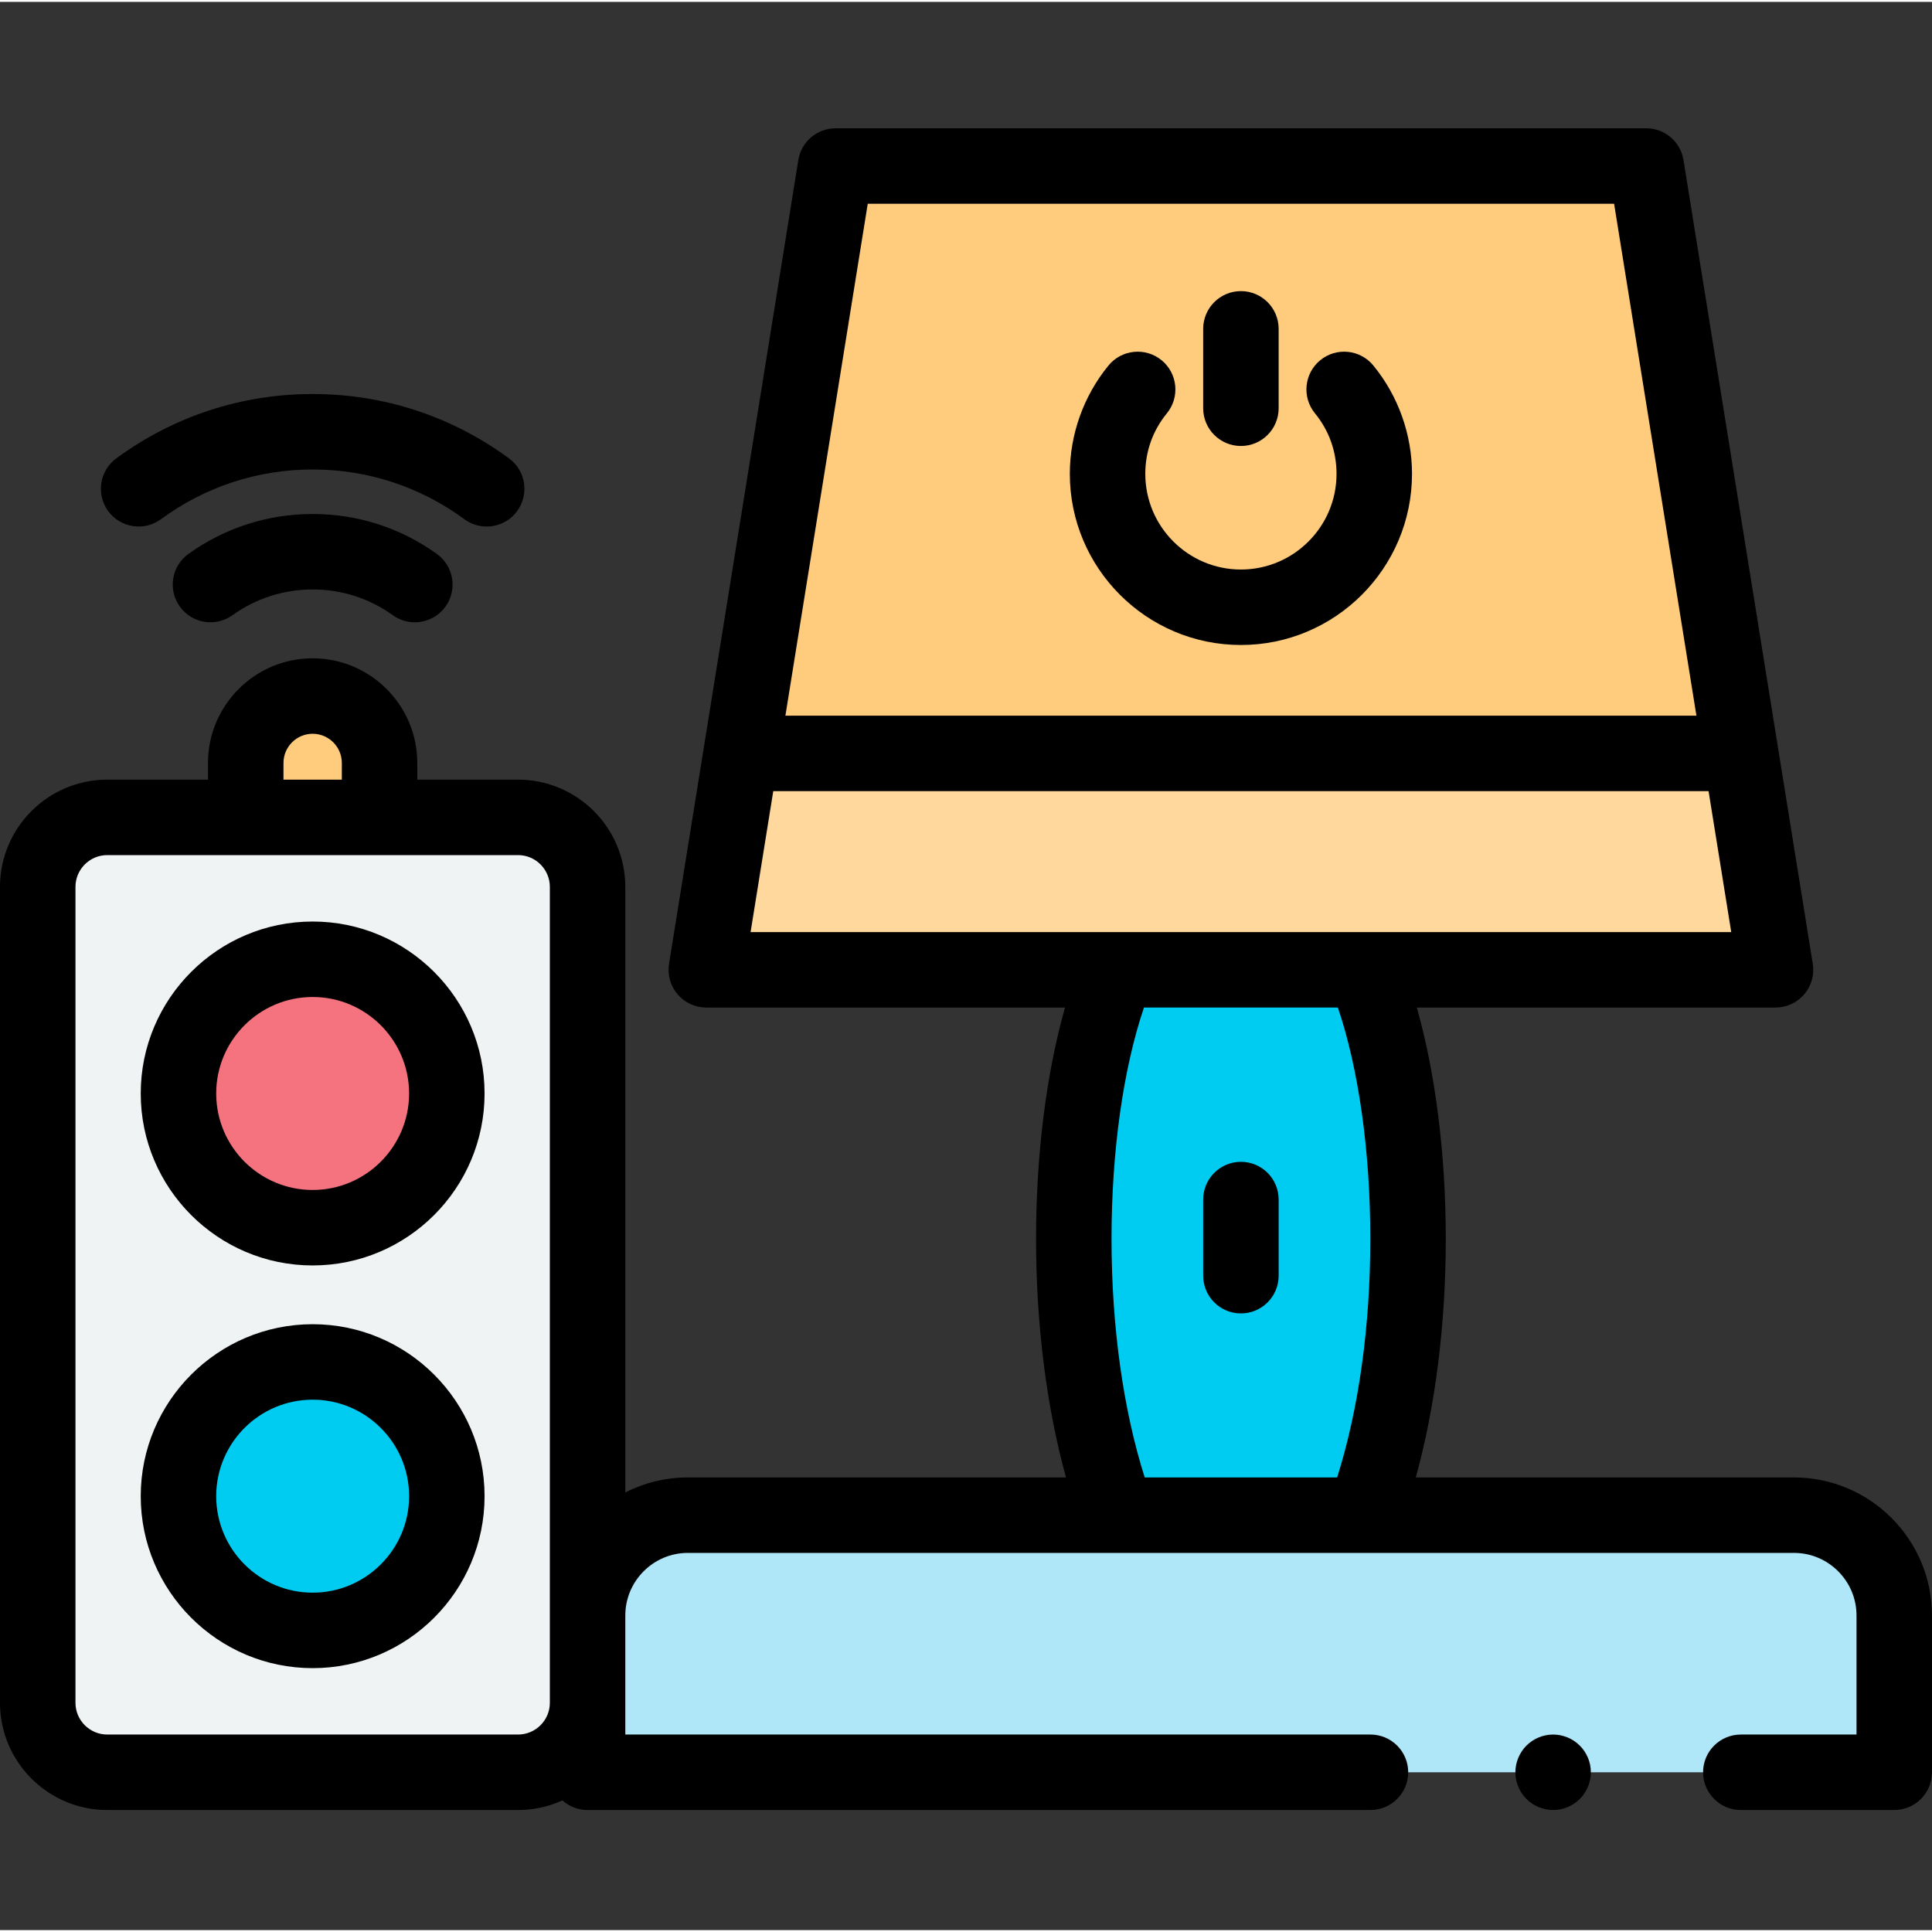
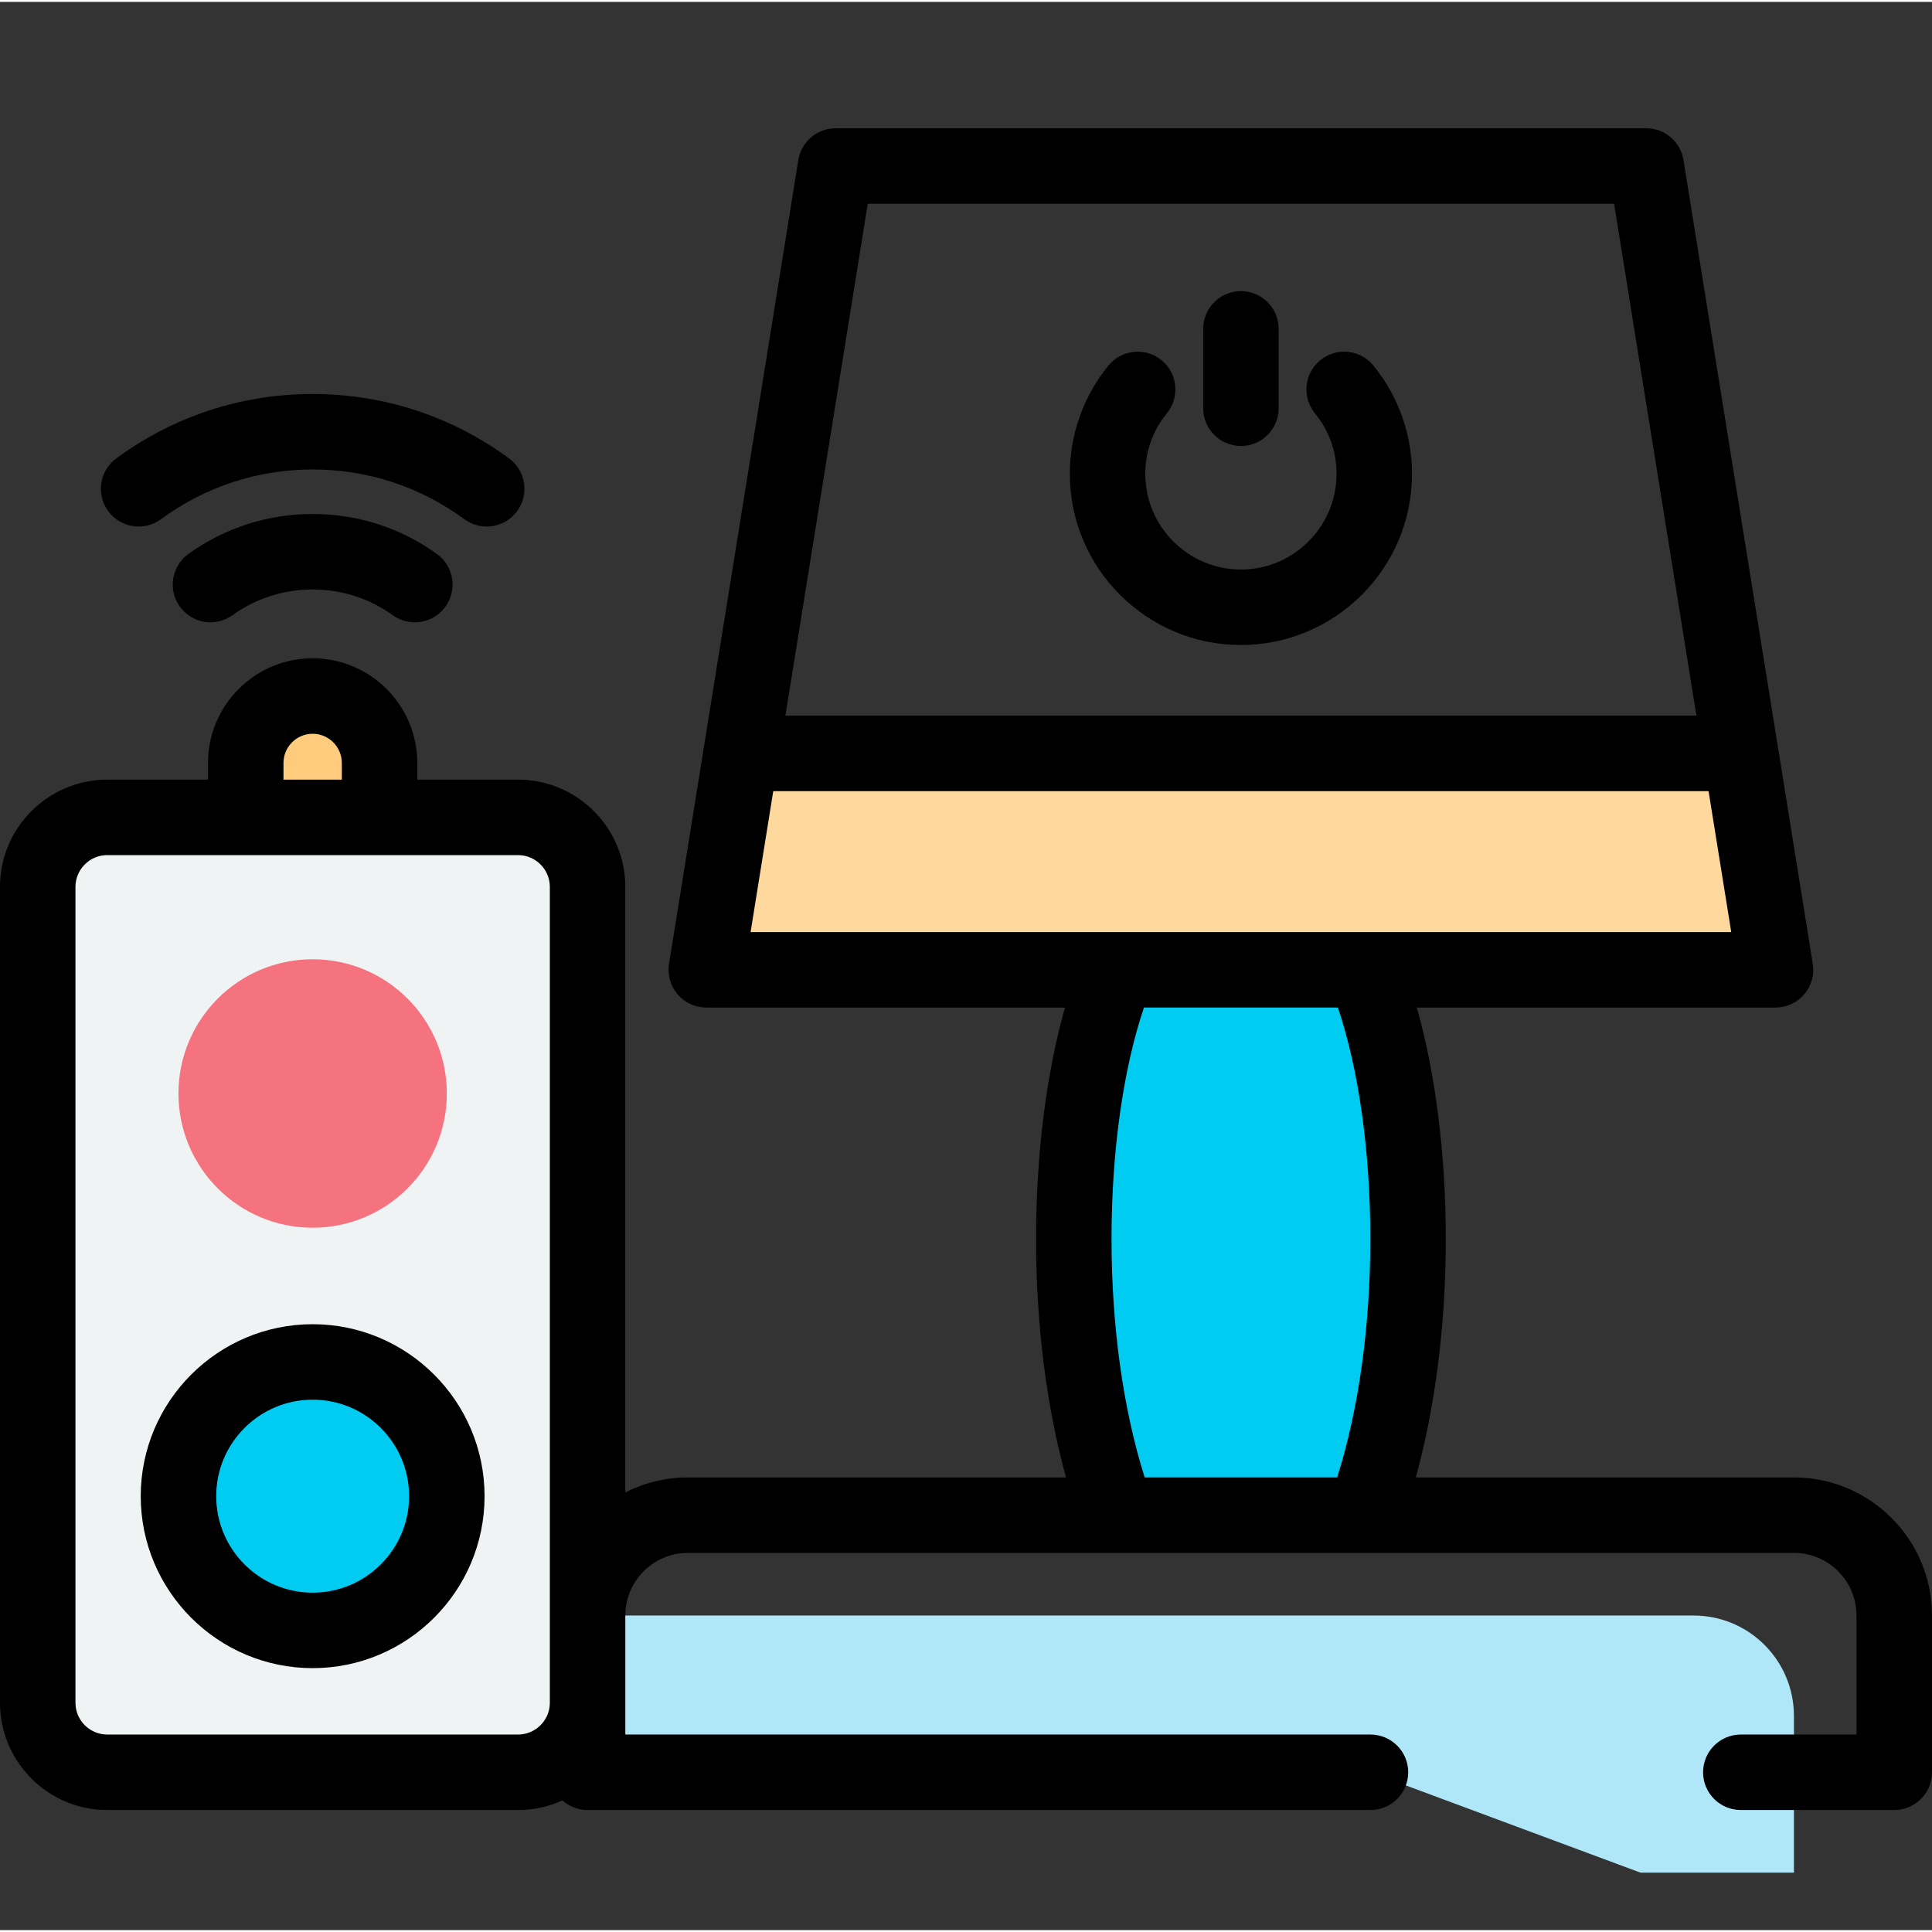
<svg xmlns="http://www.w3.org/2000/svg" height="512pt" viewBox="0 -33 512 511" width="512pt">
  <rect x="0" y="-33" width="512" height="511" fill="#333333" stroke="none" />
  <path d="m128.973 106.035c-2.059 0-4.133-.629-5.914-1.941-11.73-8.617-25.633-13.176-40.203-13.176-14.57 0-28.469 4.559-40.199 13.176-4.449 3.27-10.711 2.312-13.98-2.137s-2.312-10.711 2.137-13.98c15.188-11.16 33.184-17.059 52.043-17.059s36.855 5.898 52.043 17.059c4.453 3.27 5.406 9.531 2.137 13.98-1.957 2.664-4.992 4.078-8.062 4.078zm0 0" />
  <path d="m109.926 131.414c-2.02 0-4.059-.609-5.824-1.879-6.215-4.461-13.562-6.82-21.246-6.82-7.684 0-15.031 2.359-21.246 6.82-4.484 3.227-10.73 2.199-13.953-2.285s-2.199-10.734 2.285-13.957c9.637-6.922 21.016-10.578 32.914-10.578 11.898 0 23.281 3.656 32.914 10.578 4.484 3.223 5.508 9.473 2.289 13.957-1.953 2.719-5.02 4.164-8.133 4.164zm0 0" />
  <path d="m137.289 436.172h-108.867c-10.176 0-18.422-8.246-18.422-18.422v-216.211c0-10.176 8.246-18.426 18.422-18.426h108.867c10.176 0 18.422 8.25 18.422 18.426v216.211c.004 10.176-8.246 18.422-18.422 18.422zm0 0" fill="#eff3f3" />
  <path d="m118.414 256.285c0-19.645-15.918-35.57-35.559-35.57-19.637 0-35.559 15.926-35.559 35.57 0 19.648 15.922 35.574 35.559 35.574 19.641 0 35.559-15.926 35.559-35.574zm0 0" fill="#f5737f" />
-   <path d="m82.855 301.855c-25.121 0-45.559-20.441-45.559-45.57s20.438-45.57 45.559-45.57c25.121 0 45.559 20.441 45.559 45.57s-20.438 45.57-45.559 45.57zm0-71.141c-14.094 0-25.559 11.469-25.559 25.57 0 14.102 11.465 25.57 25.559 25.57s25.559-11.469 25.559-25.57c0-14.102-11.465-25.57-25.559-25.57zm0 0" />
  <path d="m118.414 363.004c0-19.648-15.918-35.574-35.559-35.574-19.637 0-35.559 15.926-35.559 35.574 0 19.645 15.922 35.57 35.559 35.57 19.641 0 35.559-15.926 35.559-35.57zm0 0" fill="#00ccf2" />
  <path d="m82.855 408.574c-25.121 0-45.559-20.441-45.559-45.57s20.438-45.574 45.559-45.574c25.121 0 45.559 20.445 45.559 45.574 0 25.125-20.438 45.57-45.559 45.57zm0-71.145c-14.094 0-25.559 11.473-25.559 25.57 0 14.102 11.465 25.574 25.559 25.574s25.559-11.473 25.559-25.574c0-14.098-11.465-25.57-25.559-25.57zm0 0" />
  <path d="m100.59 183.113h-35.465v-14.422c0-9.793 7.938-17.734 17.73-17.734s17.734 7.941 17.734 17.734zm0 0" fill="#ffcb7c" />
  <path d="m361.473 223.512h-65.23c-7.25 17.375-11.676 43.082-11.676 71.312 0 28.234 4.426 53.941 11.676 73.211h65.23c7.246-19.27 11.672-44.977 11.672-73.211 0-28.23-4.426-53.938-11.672-71.312zm0 0" fill="#00ccf2" />
-   <path d="m436.273 10.5h-214.832l-25.039 155.664h264.906zm0 0" fill="#ffcb7c" />
  <path d="m196.402 166.164-9.223 57.348h283.355l-9.227-57.348zm0 0" fill="#ffd89e" />
-   <path d="m363.191 436.172h-207.477v-41.539c0-14.691 11.902-26.598 26.59-26.598h293.105c14.684 0 26.59 11.906 26.59 26.598v41.539h-40.664" fill="#b0e7f8" />
+   <path d="m363.191 436.172h-207.477v-41.539h293.105c14.684 0 26.59 11.906 26.59 26.598v41.539h-40.664" fill="#b0e7f8" />
  <path d="m475.41 358.035h-100.207c5.16-18.66 7.945-40.578 7.945-63.211 0-22.391-2.742-43.926-7.676-61.312h95.062c2.93 0 5.711-1.285 7.609-3.516 1.902-2.23 2.727-5.18 2.262-8.07l-34.262-213.016c-.777-4.848-4.961-8.41-9.871-8.41h-214.832c-4.91 0-9.094 3.562-9.875 8.41l-34.262 213.016c-.465 2.891.359 5.84 2.262 8.07 1.898 2.23 4.68 3.516 7.613 3.516h95.062c-4.934 17.383-7.676 38.922-7.676 61.312 0 22.637 2.785 44.555 7.941 63.211h-100.207c-5.965 0-11.605 1.438-16.586 3.98v-160.477c0-15.676-12.754-28.426-28.426-28.426h-26.699v-4.422c0-15.293-12.441-27.734-27.734-27.734-15.289 0-27.73 12.441-27.73 27.734v4.422h-26.703c-15.672 0-28.422 12.754-28.422 28.426v216.211c0 15.672 12.75 28.422 28.422 28.422h108.867c4.191 0 8.172-.91 11.758-2.547 1.77 1.586 4.105 2.547 6.668 2.547h207.477c5.52 0 10-4.477 10-10s-4.48-10-10-10h-197.477v-31.539c0-9.152 7.441-16.598 16.586-16.598h293.109c9.148 0 16.59 7.445 16.59 16.598v31.539h-30.664c-5.52 0-10 4.477-10 10s4.48 10 10 10h40.664c5.523 0 10-4.477 10-10v-41.539c0-20.18-16.414-36.598-36.59-36.598zm-400.285-189.344c0-4.266 3.469-7.734 7.73-7.734s7.734 3.469 7.734 7.734v4.422h-15.465zm62.164 257.48h-108.867c-4.645 0-8.422-3.777-8.422-8.422v-216.211c0-4.645 3.777-8.426 8.422-8.426h108.867c4.645 0 8.426 3.781 8.426 8.426v216.211c0 4.645-3.781 8.422-8.426 8.422zm92.672-405.672h197.793l21.816 135.664h-241.43zm-25.039 155.664h247.867l6.008 37.348h-259.883zm98.438 181.871c-5.691-17.922-8.793-40.059-8.793-63.211 0-23.191 3.098-45.078 8.594-61.312h51.391c5.496 16.238 8.598 38.121 8.598 61.312 0 23.148-3.102 45.289-8.797 63.211zm0 0" />
-   <path d="m411.59 446.176c-.648 0-1.309-.07-1.949-.199-.641-.129-1.27-.32-1.871-.57-.609-.25-1.188-.559-1.73-.922-.547-.359-1.059-.777-1.52-1.238-1.859-1.859-2.93-4.441-2.93-7.07 0-.66.07-1.309.199-1.961.133-.641.32-1.27.57-1.867.25-.602.559-1.184.922-1.723.359-.551.777-1.059 1.238-1.52.461-.461.969-.879 1.52-1.25.539-.359 1.121-.668 1.73-.918.602-.25 1.23-.441 1.871-.57 1.289-.262 2.617-.262 3.91 0 .629.129 1.258.32 1.867.57.602.25 1.18.559 1.723.918.547.371 1.059.789 1.52 1.25.461.461.879.969 1.25 1.52.359.539.668 1.121.918 1.723.25.598.441 1.227.57 1.867.133.652.191 1.301.191 1.961 0 2.629-1.07 5.211-2.93 7.07-.461.461-.973.879-1.523 1.238-.539.363-1.117.672-1.719.922-.609.25-1.238.441-1.871.57-.648.129-1.309.199-1.957.199zm0 0" />
  <path d="m328.855 84.691c-5.52 0-10-4.477-10-10v-21.043c0-5.52 4.48-10 10-10 5.523 0 10 4.48 10 10v21.043c0 5.523-4.477 10-10 10zm0 0" />
  <path d="m328.855 137.43c-25 0-45.34-20.344-45.34-45.352 0-10.445 3.637-20.641 10.242-28.711 3.496-4.273 9.797-4.902 14.07-1.406 4.273 3.496 4.902 9.797 1.406 14.07-3.742 4.574-5.719 10.121-5.719 16.047 0 13.98 11.367 25.352 25.34 25.352 13.973 0 25.34-11.371 25.34-25.352 0-5.926-1.977-11.473-5.719-16.047-3.496-4.273-2.867-10.574 1.406-14.07 4.273-3.5 10.574-2.867 14.07 1.406 6.605 8.07 10.242 18.266 10.242 28.711 0 25.008-20.34 45.352-45.34 45.352zm0 0" />
-   <path d="m328.855 314.57c-5.52 0-10-4.477-10-10v-20.176c0-5.523 4.48-10 10-10 5.523 0 10 4.477 10 10v20.176c0 5.523-4.477 10-10 10zm0 0" />
</svg>